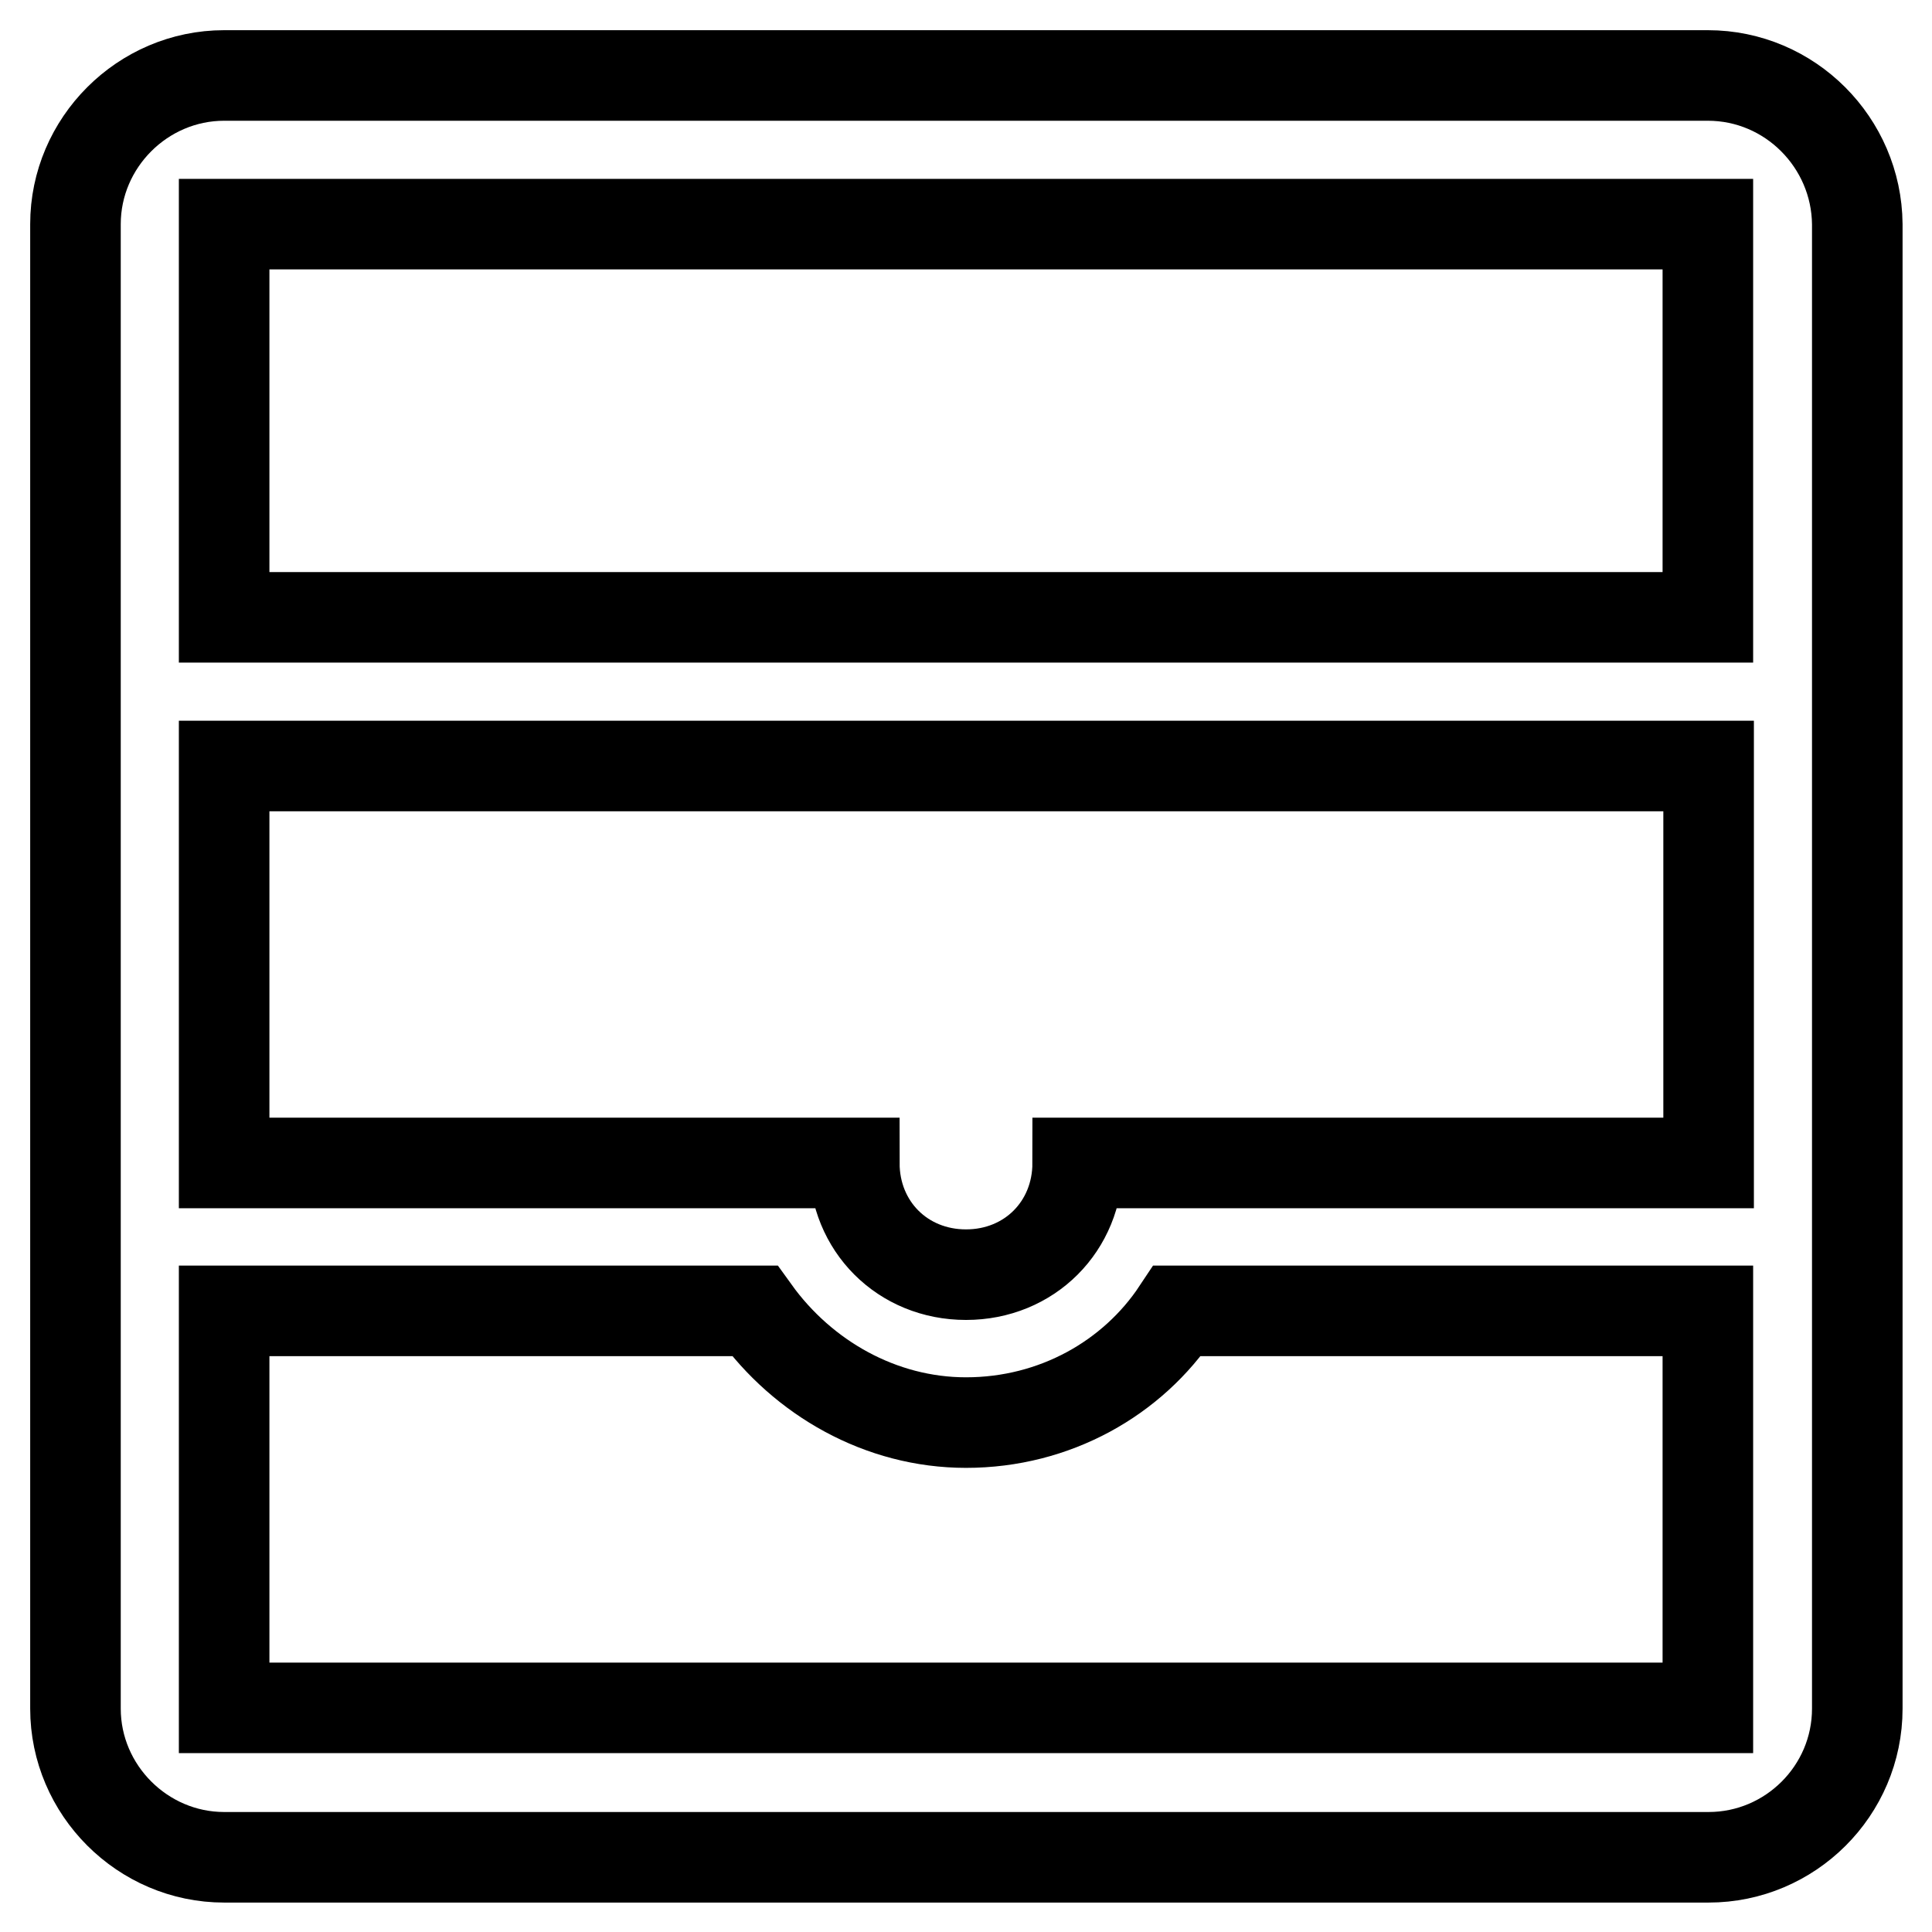
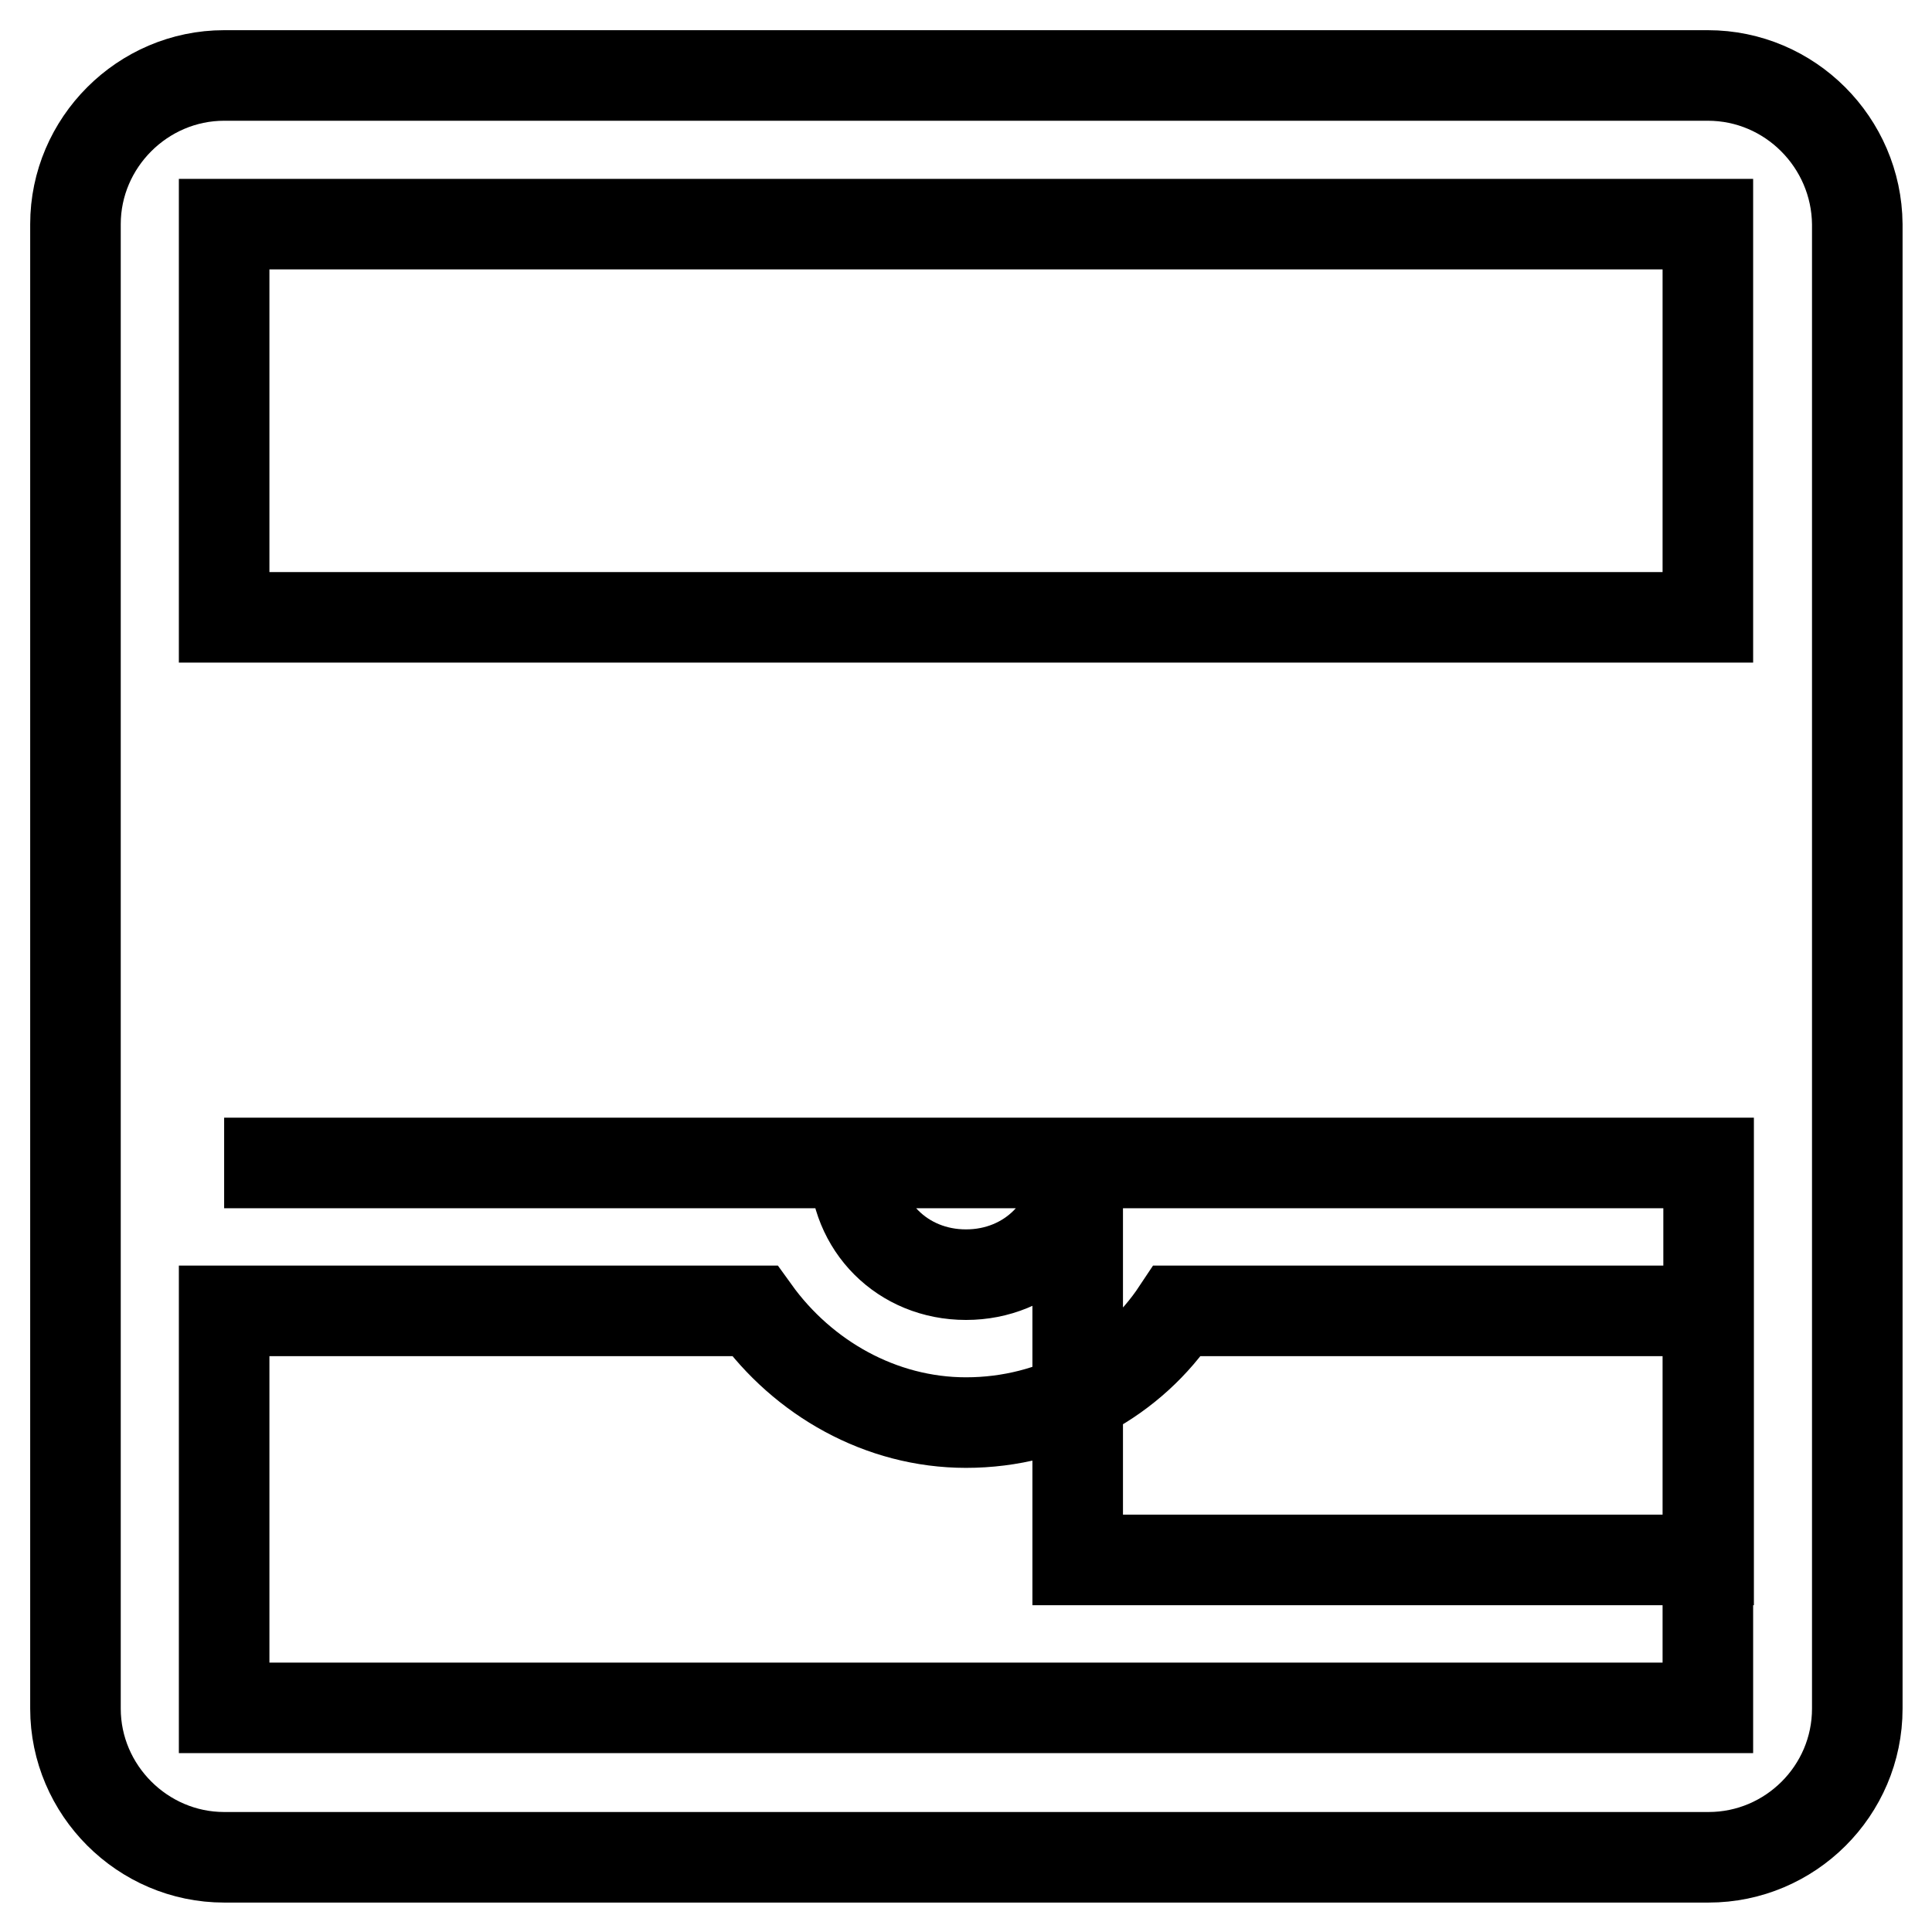
<svg xmlns="http://www.w3.org/2000/svg" version="1.1" x="0px" y="0px" viewBox="0 0 256 256" enable-background="new 0 0 256 256" xml:space="preserve">
  <g>
-     <path stroke-width="12" fill-opacity="0" stroke="#000000" d="M226.3,10H29.7C18.9,10,10,18.9,10,29.7v196.7c0,10.8,8.9,19.7,19.7,19.7h196.7c10.8,0,19.7-8.8,19.7-19.7 V29.7C246,18.9,237.2,10,226.3,10L226.3,10z M142.8,154.1c0,8.4-6.4,14.8-14.8,14.8s-14.8-6.4-14.8-14.8H29.7v-52.6h196.7v52.6 H142.8z M226.3,29.7v52.1H29.7V29.7H226.3L226.3,29.7z M29.7,226.3v-52.6H100c6.4,8.9,16.7,14.8,28,14.8c11.8,0,22.1-5.9,28-14.8 h70.3v52.6H29.7z" />
+     <path stroke-width="12" fill-opacity="0" stroke="#000000" d="M226.3,10H29.7C18.9,10,10,18.9,10,29.7v196.7c0,10.8,8.9,19.7,19.7,19.7h196.7c10.8,0,19.7-8.8,19.7-19.7 V29.7C246,18.9,237.2,10,226.3,10L226.3,10z M142.8,154.1c0,8.4-6.4,14.8-14.8,14.8s-14.8-6.4-14.8-14.8H29.7h196.7v52.6 H142.8z M226.3,29.7v52.1H29.7V29.7H226.3L226.3,29.7z M29.7,226.3v-52.6H100c6.4,8.9,16.7,14.8,28,14.8c11.8,0,22.1-5.9,28-14.8 h70.3v52.6H29.7z" />
  </g>
</svg>